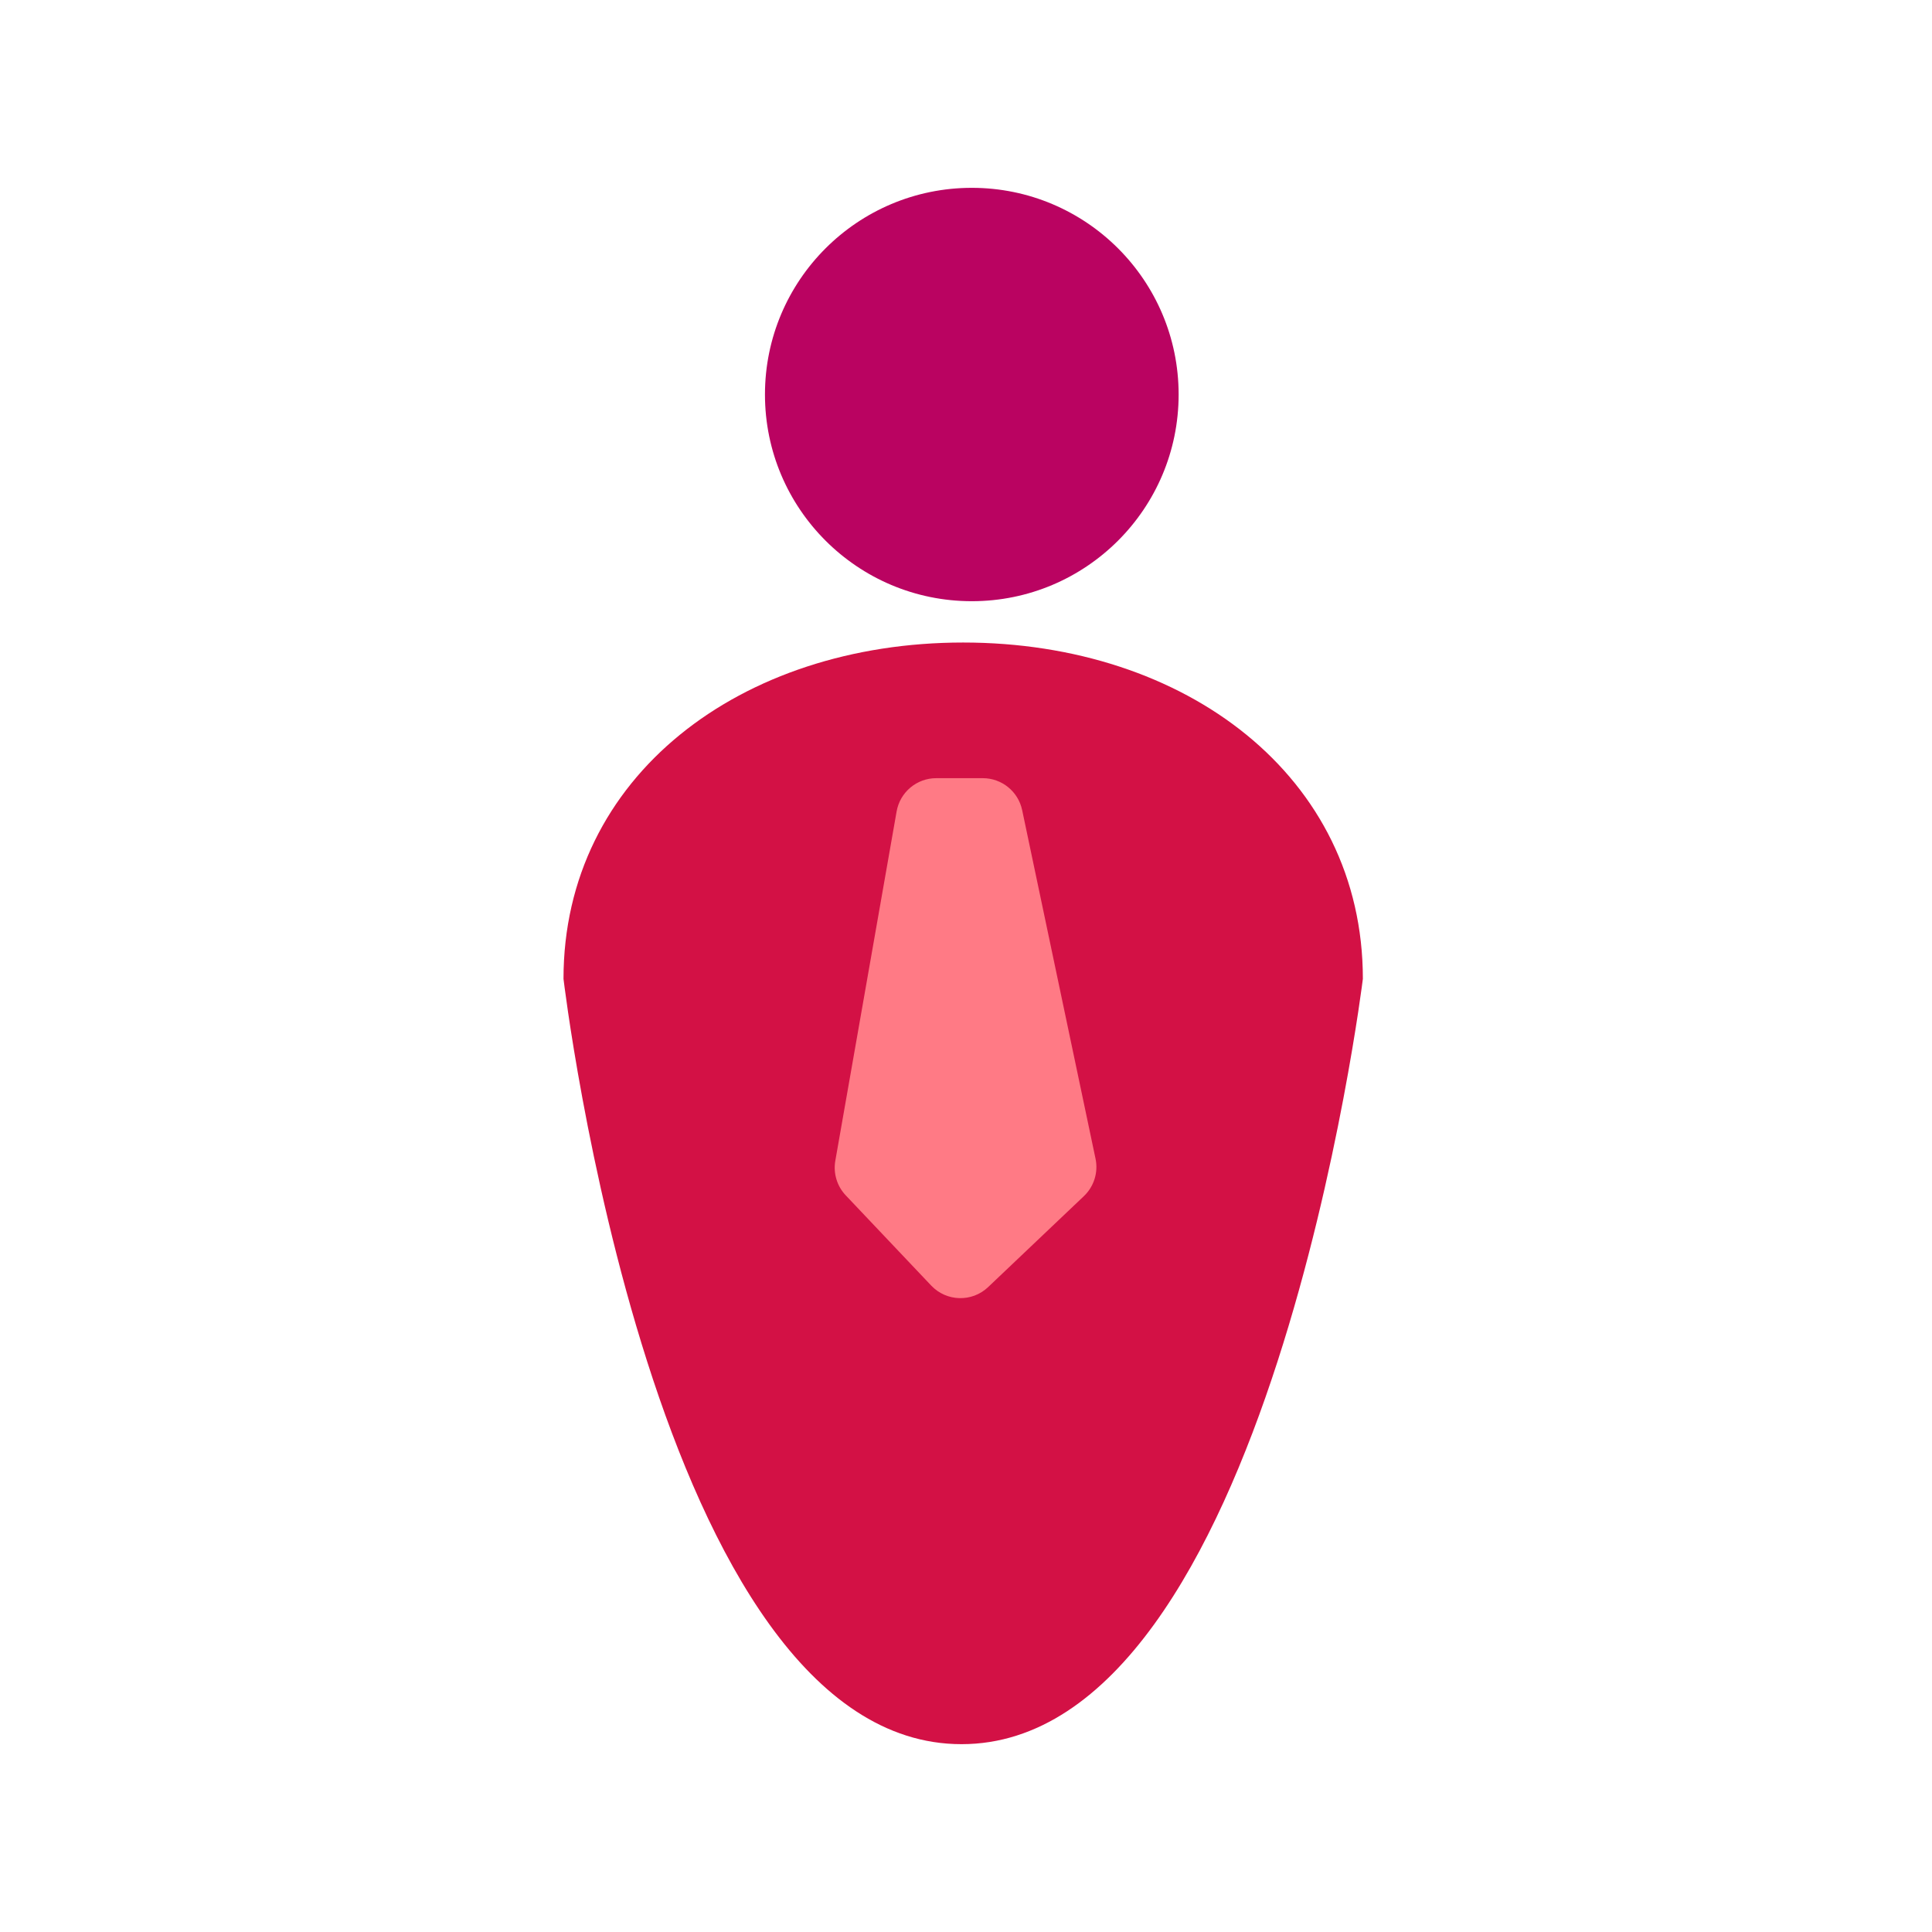
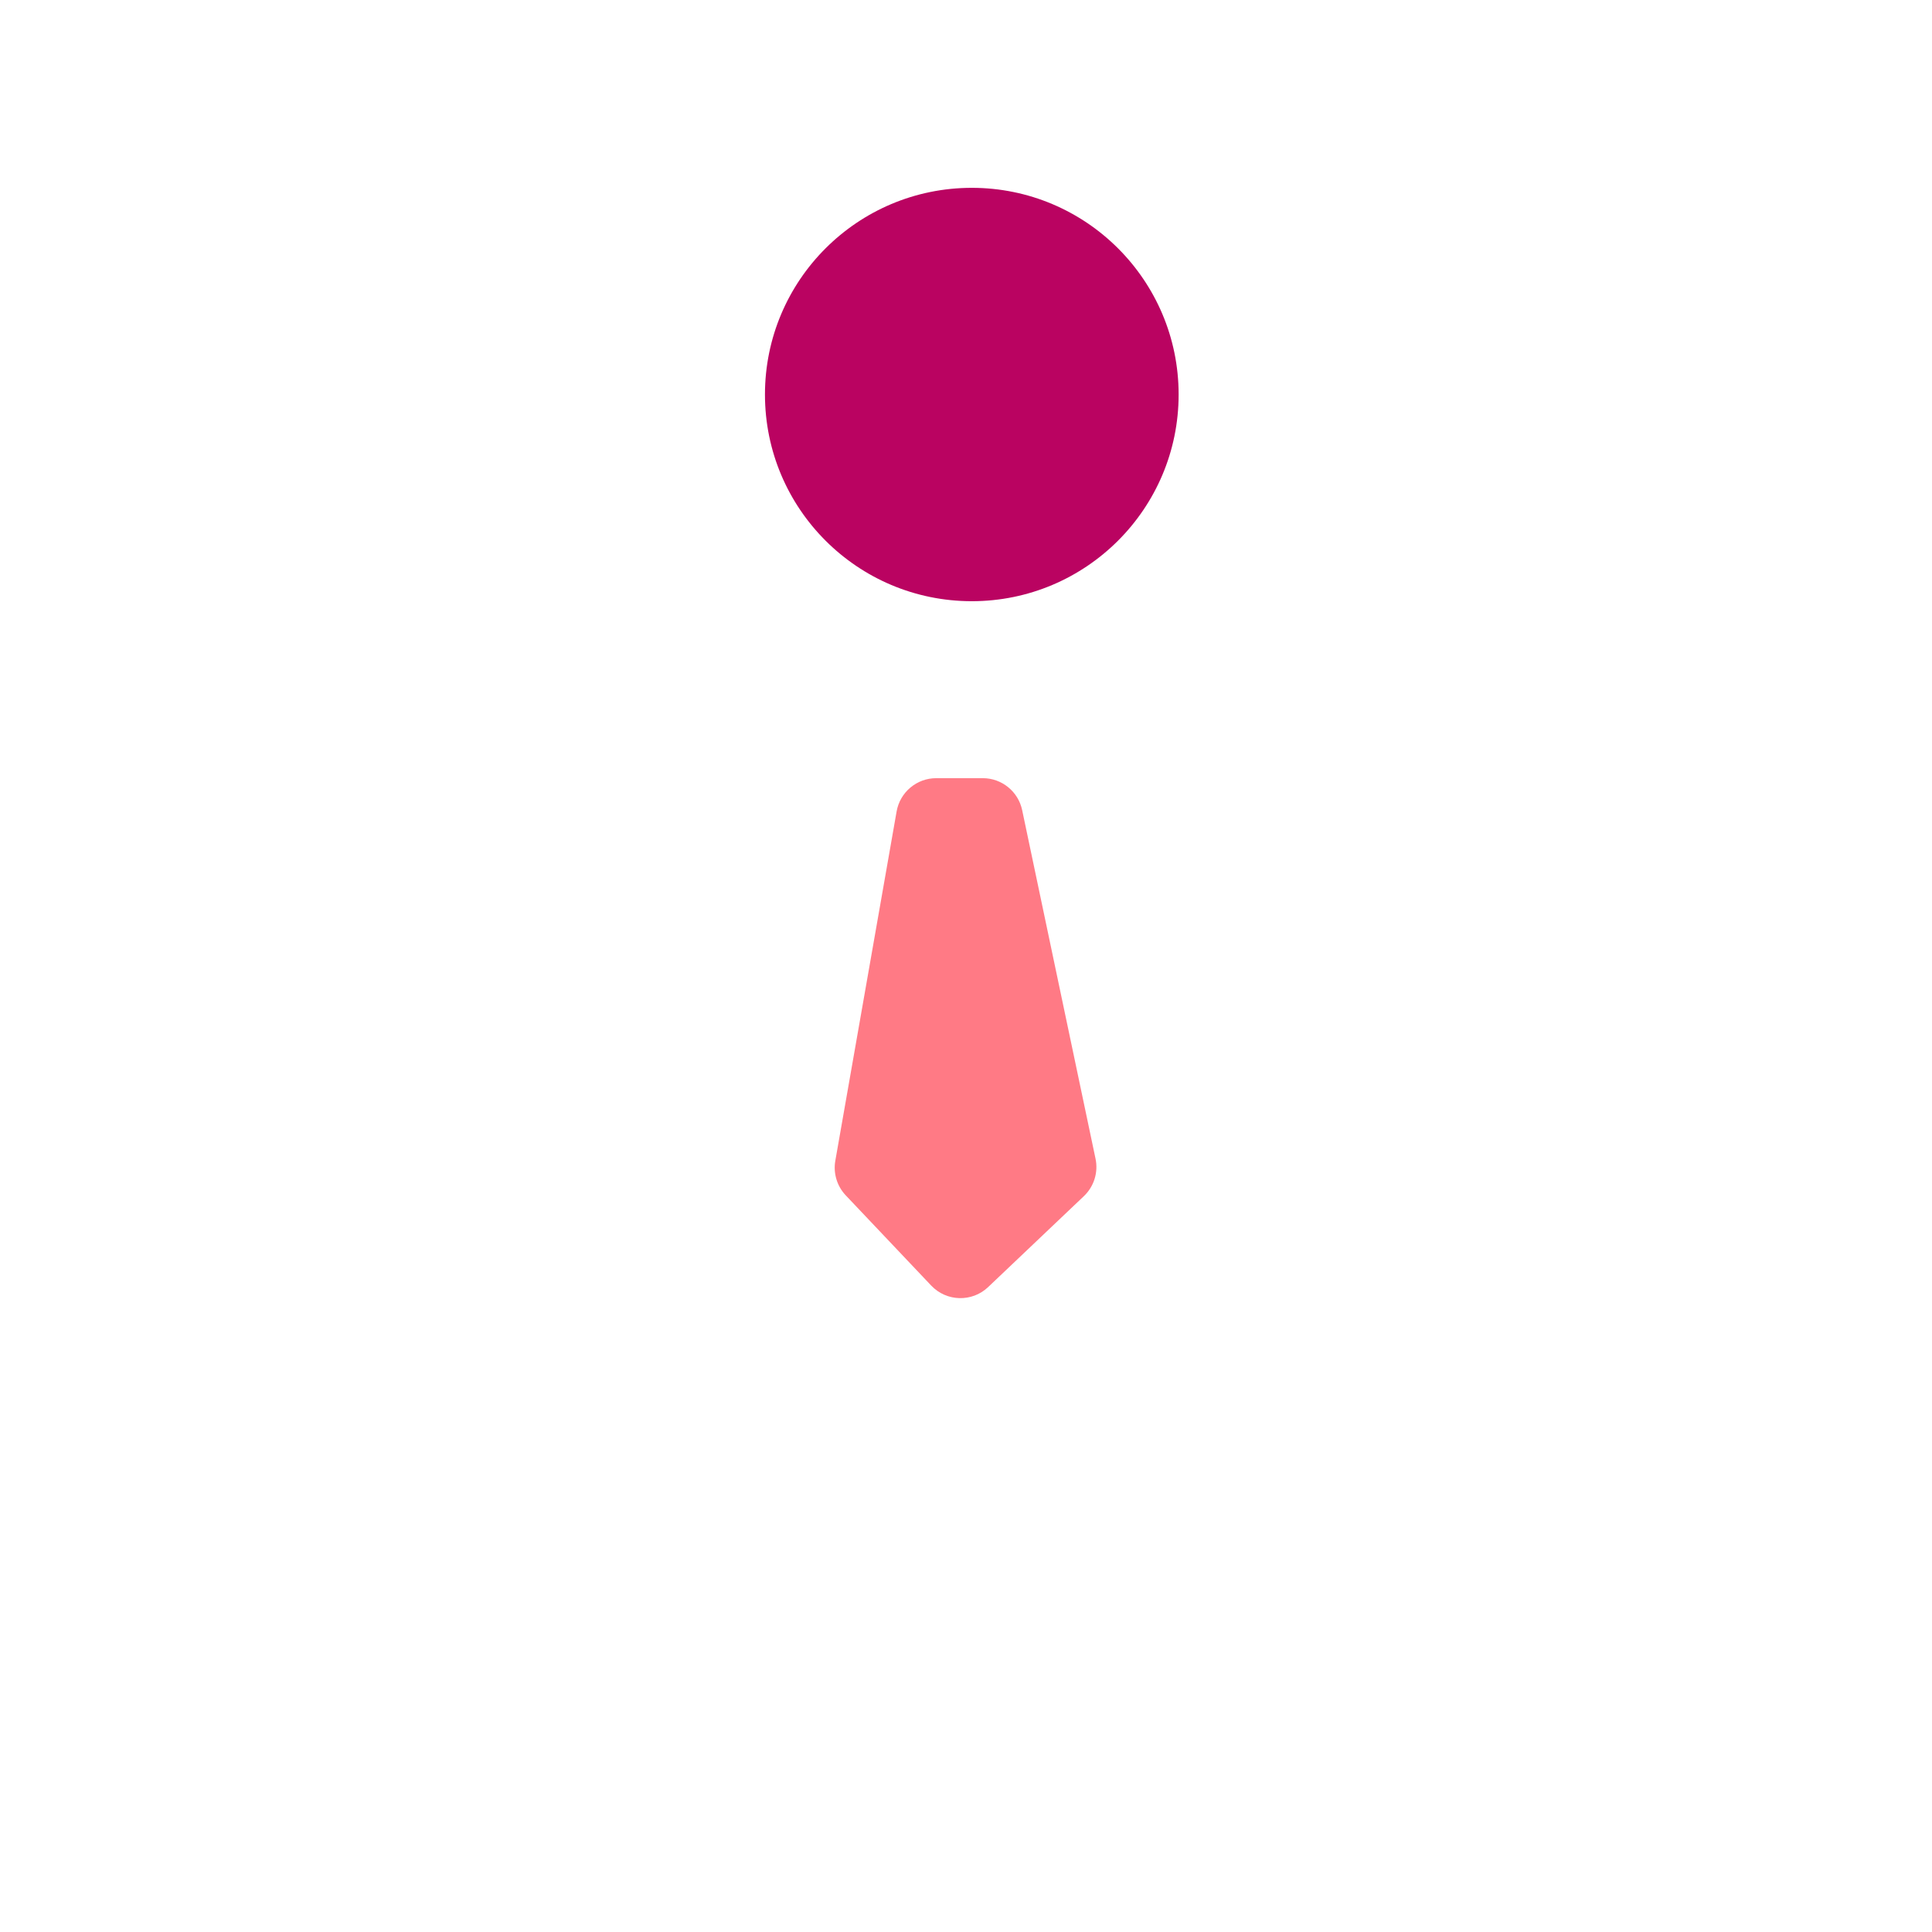
<svg xmlns="http://www.w3.org/2000/svg" width="72" height="72" viewBox="0 0 72 72" fill="none">
  <path d="M43.924 14.702C43.924 18.956 40.473 22.405 36.216 22.405C31.959 22.405 28.508 18.956 28.508 14.702C28.508 10.448 31.959 7 36.216 7C40.473 7 43.924 10.448 43.924 14.702Z" fill="#BA0361" />
-   <path d="M50.79 36.479C50.79 28.933 44.184 23.945 35.895 23.945C27.605 23.945 21 28.933 21 36.479C21 36.479 24.37 65 35.832 65C47.294 65 50.79 36.479 50.79 36.479Z" fill="#D31145" />
  <path d="M36.625 29H34.891C34.163 29 33.54 29.523 33.414 30.241L31.13 43.257C31.048 43.724 31.192 44.203 31.519 44.548L34.704 47.91C35.274 48.511 36.225 48.537 36.826 47.965L40.393 44.577C40.77 44.218 40.935 43.69 40.827 43.18L38.093 30.191C37.947 29.497 37.334 29 36.625 29Z" fill="#FF7A85" />
</svg>